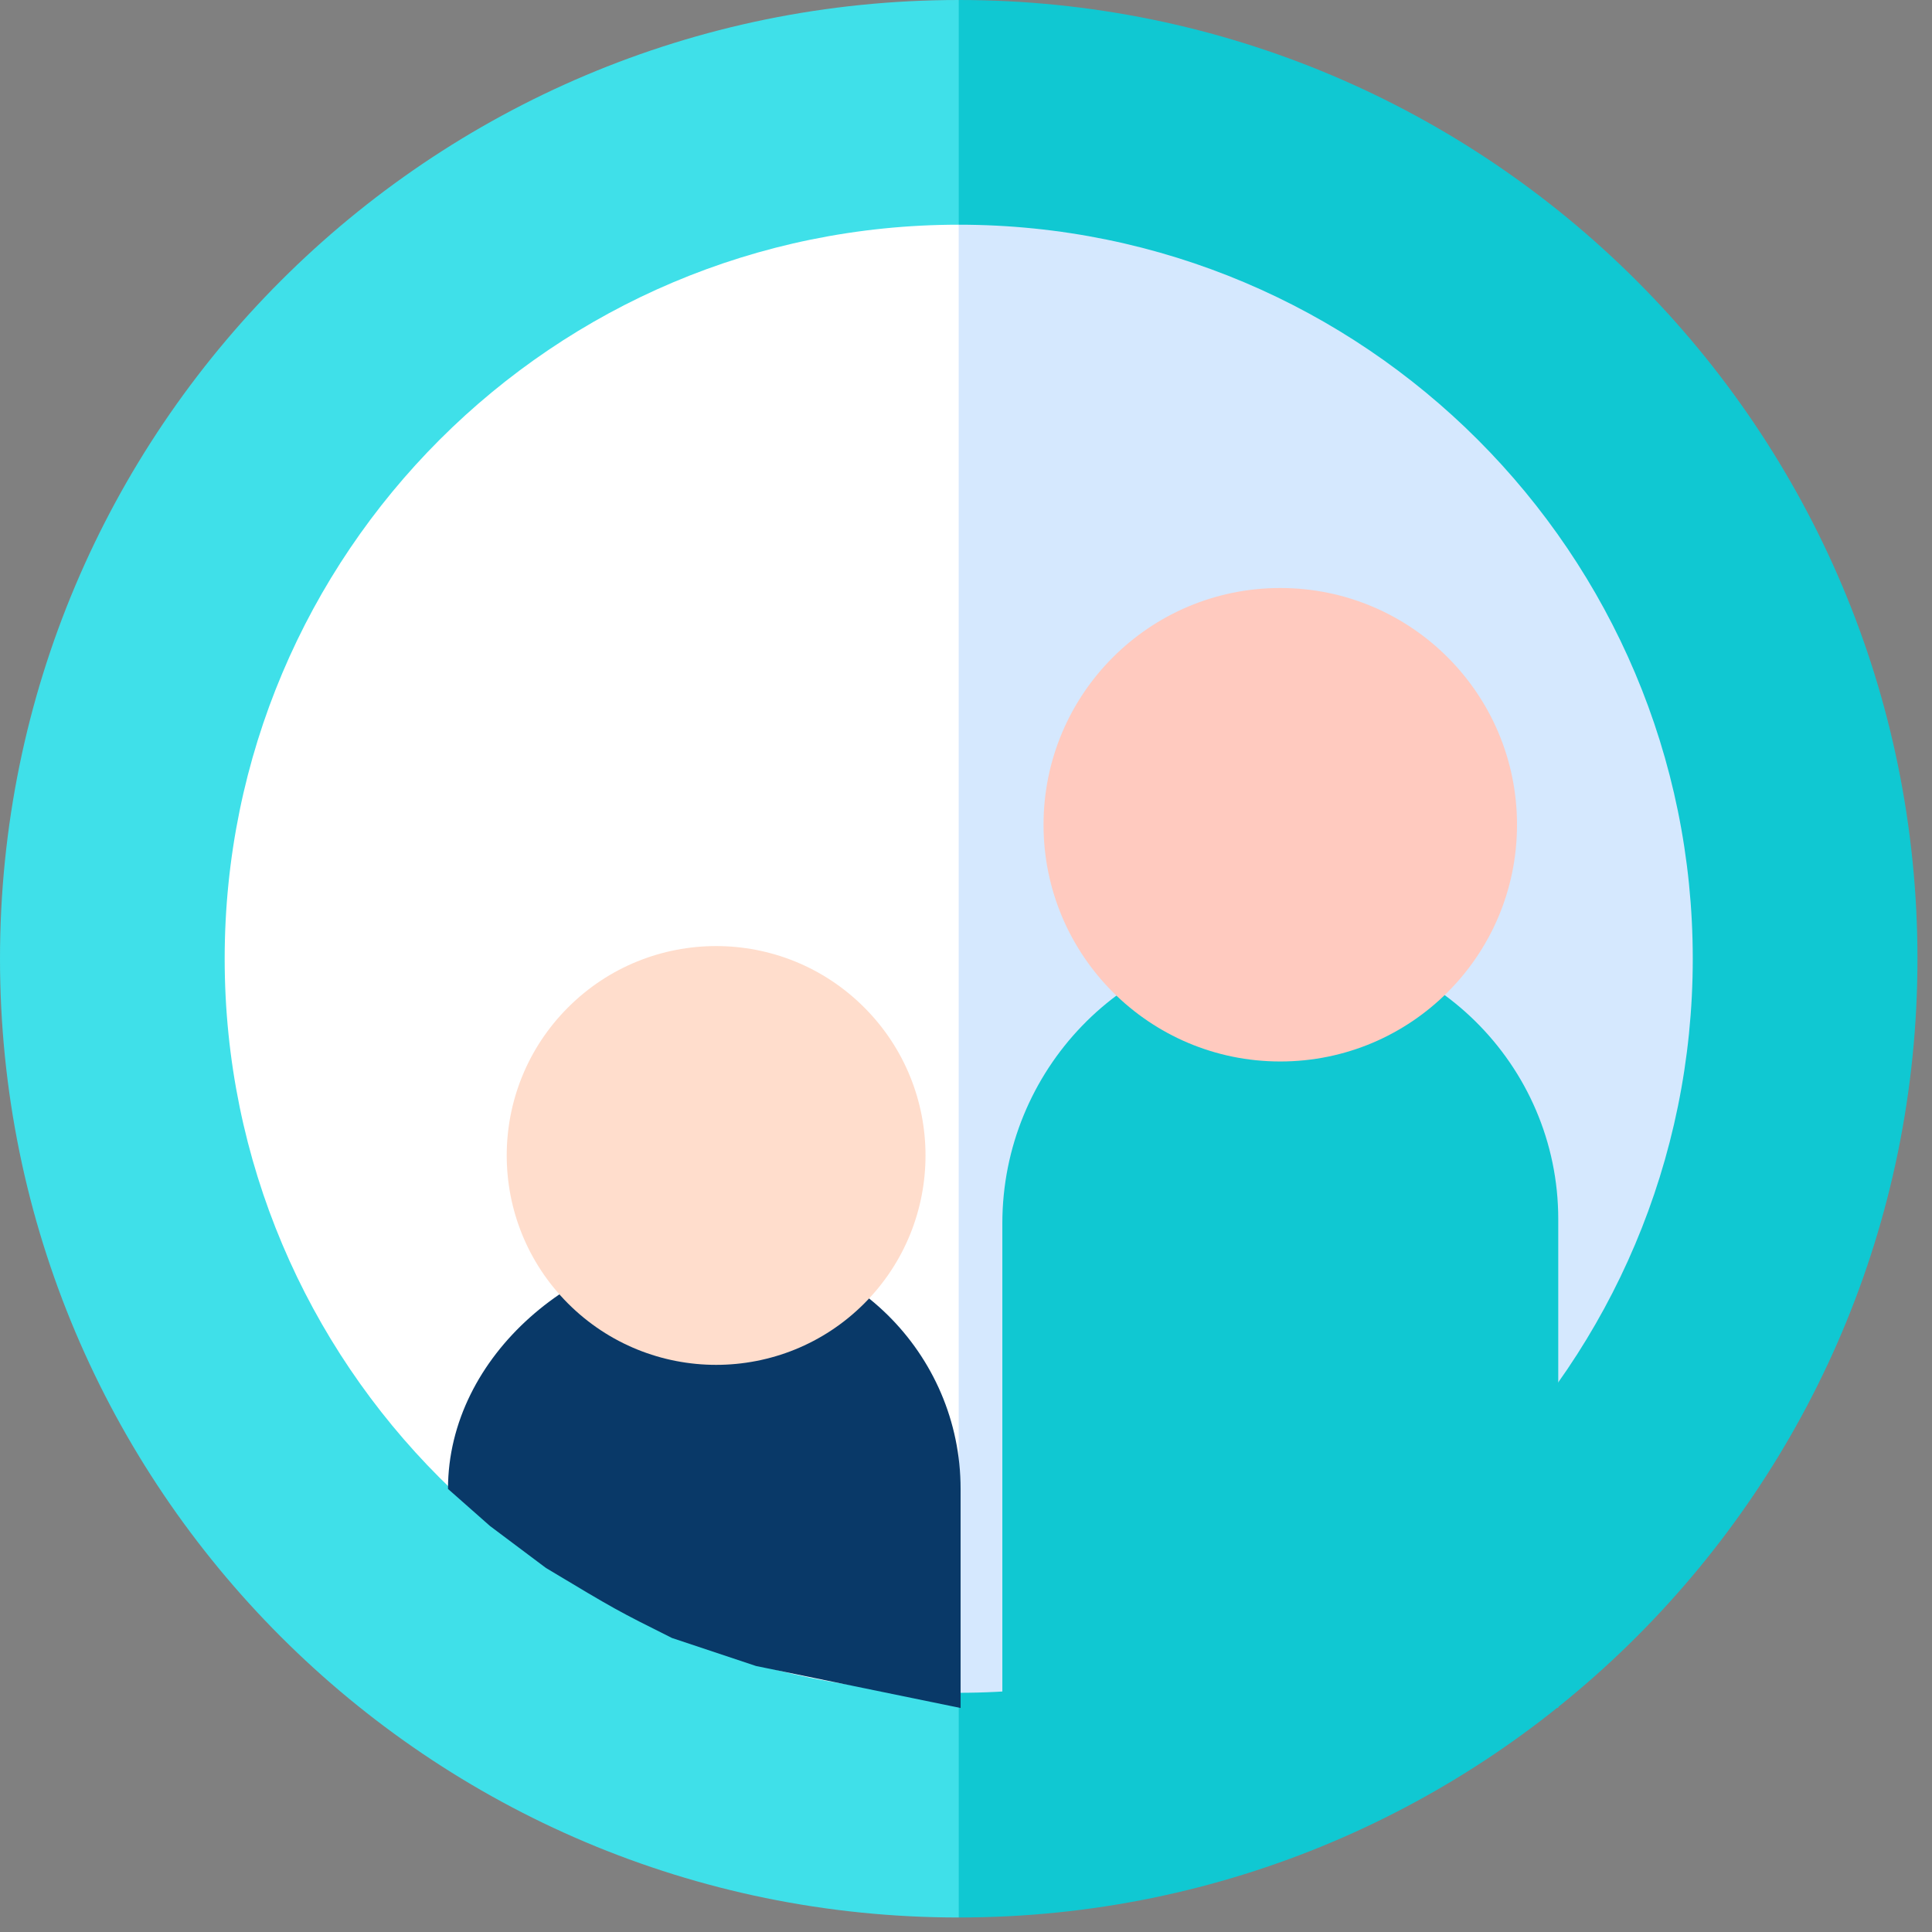
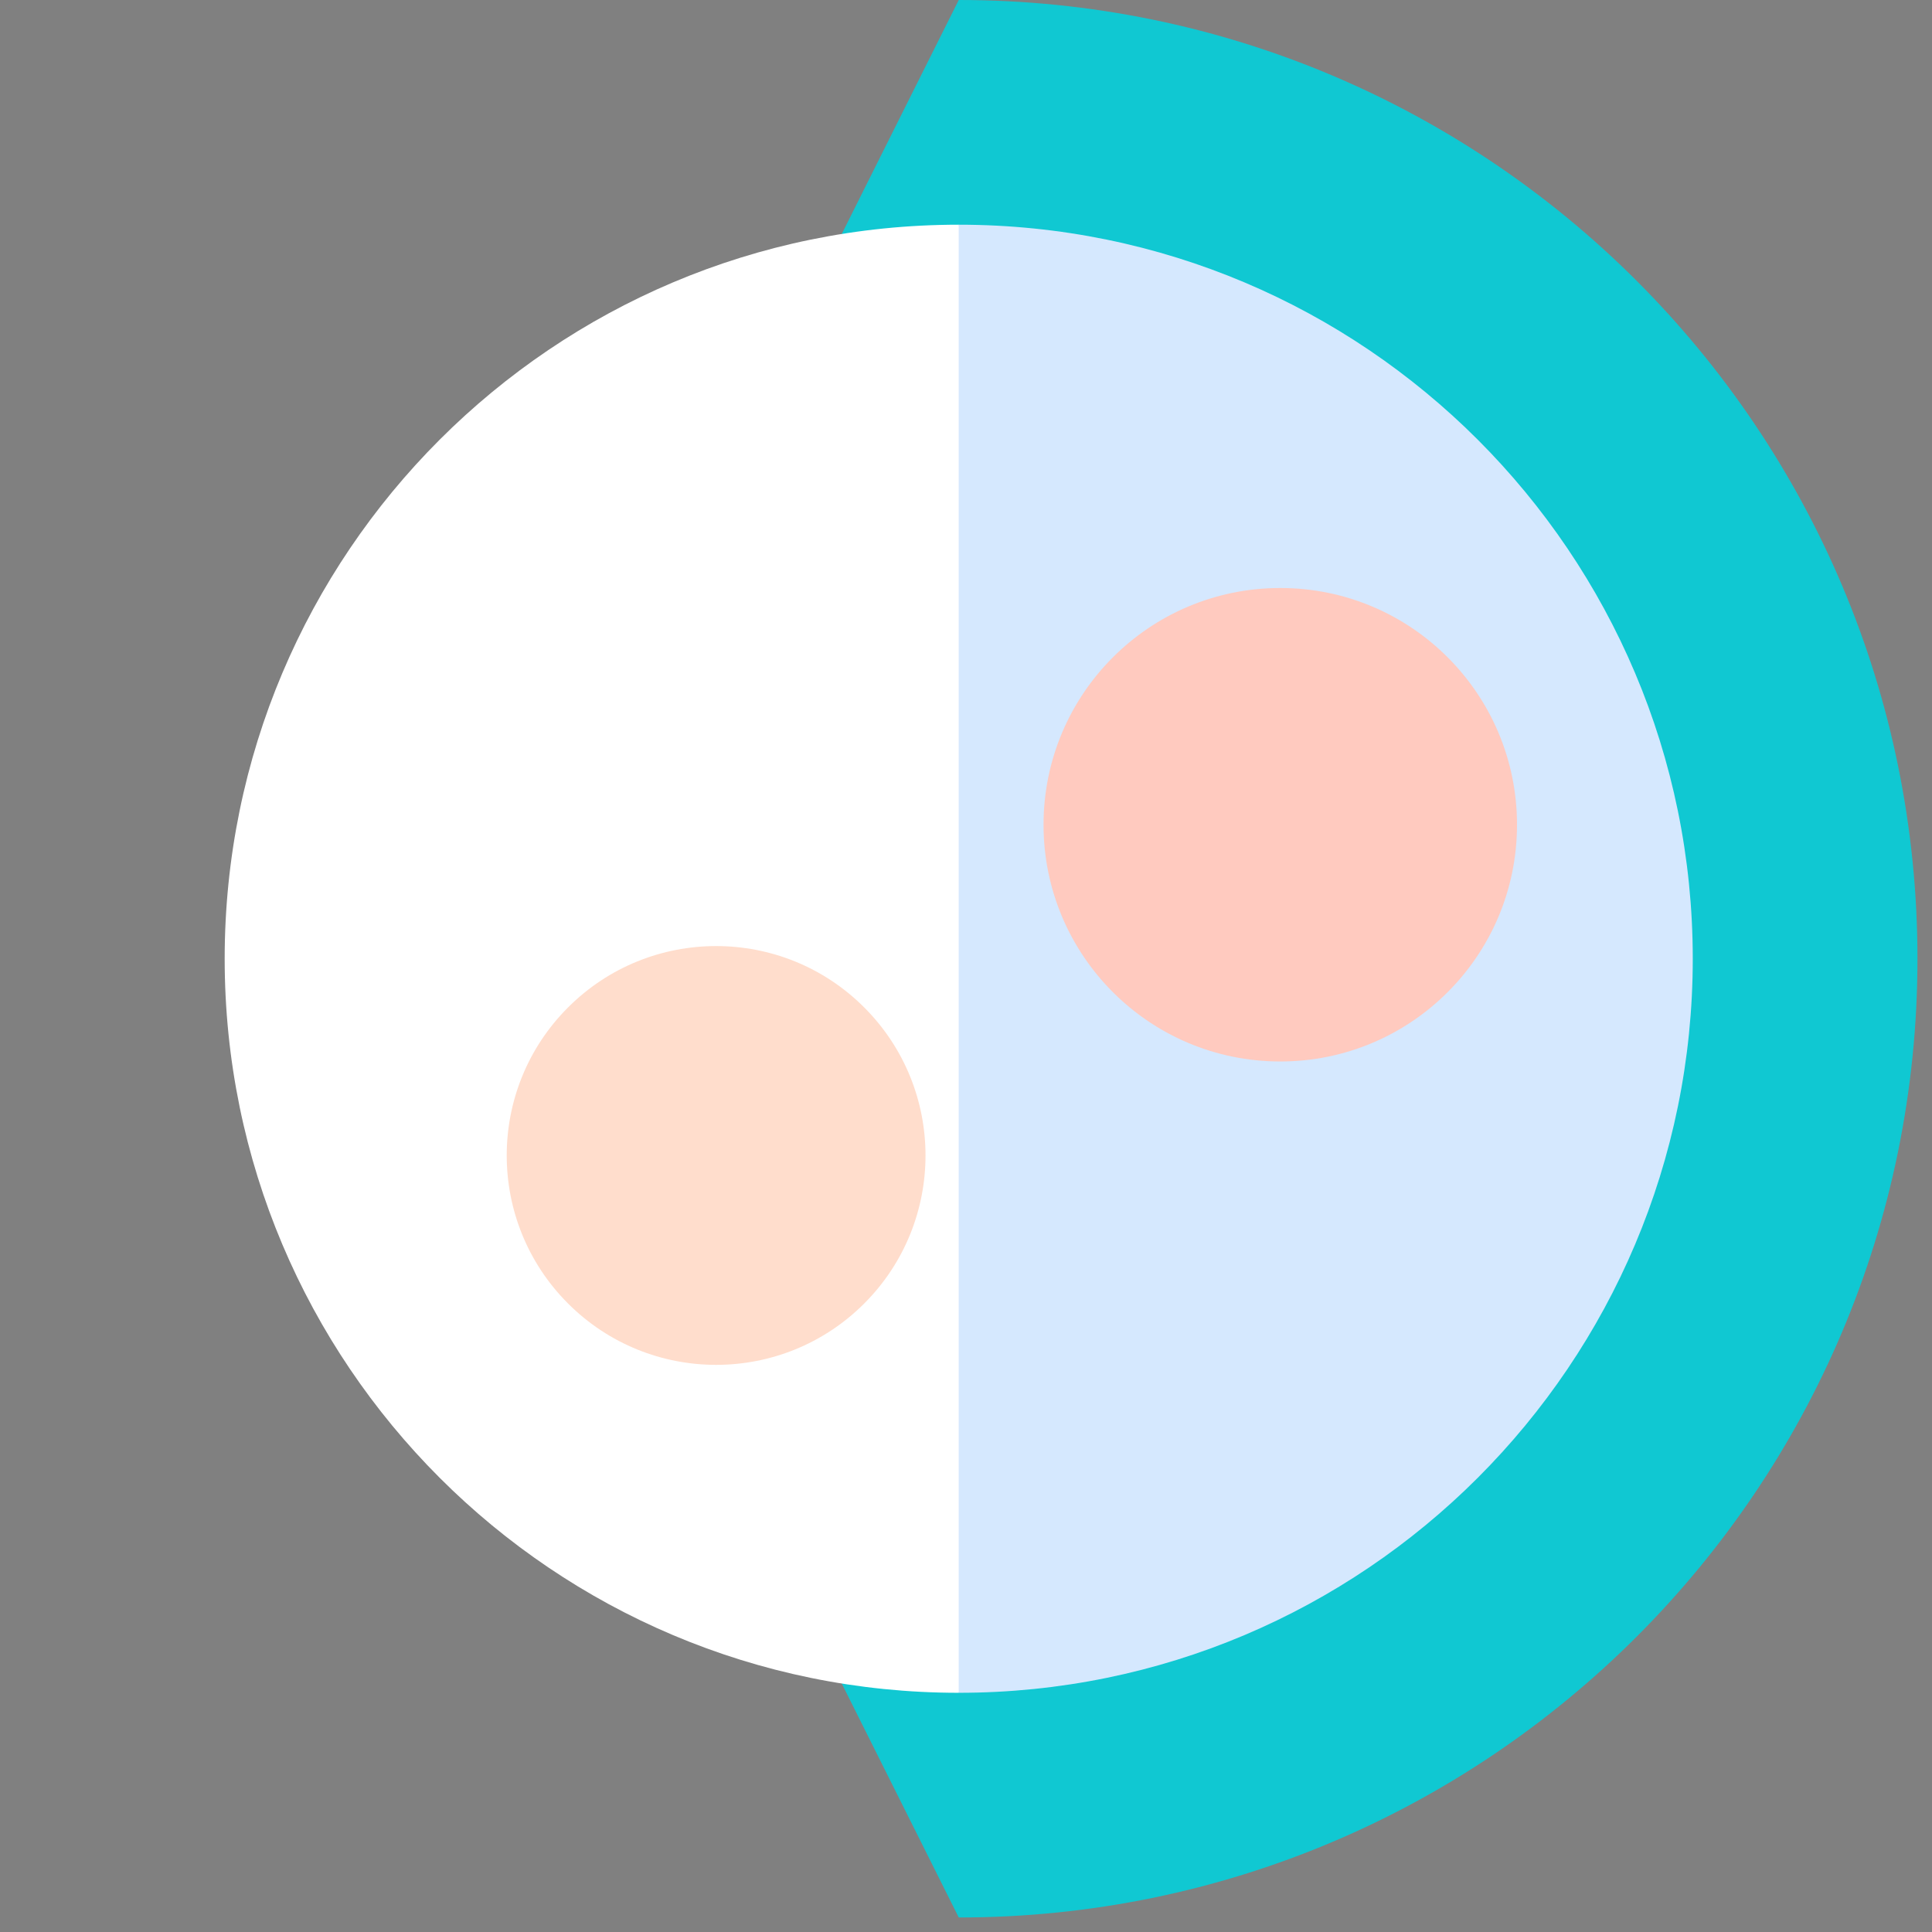
<svg xmlns="http://www.w3.org/2000/svg" width="69" height="69" viewBox="0 0 69 69" fill="none">
  <rect x="0" y="0" width="69" height="69" fill="#808080" stroke="none" />
  <path d="M34.241 -1.71661e-05L17.12 34.241L34.241 68.482C53.151 68.482 68.481 53.152 68.481 34.241C68.481 15.33 53.151 -1.71661e-05 34.241 -1.71661e-05Z" fill="#10C8D2" />
-   <path d="M0 34.241C0 53.152 15.33 68.482 34.241 68.482V0C15.33 0 0 15.33 0 34.241Z" fill="#3FE0E9" />
  <path d="M34.241 8.025L21.133 34.241L34.241 60.457C48.719 60.457 60.456 48.719 60.456 34.241C60.456 19.762 48.719 8.025 34.241 8.025Z" fill="#D5E8FE" />
  <path d="M8.024 34.241C8.024 48.719 19.761 60.457 34.24 60.457V8.025C19.761 8.025 8.024 19.762 8.024 34.241Z" fill="white" />
-   <path d="M25.448 44.454C20.661 44.527 16 48.389 16 53.176L17.5 54.5L19.5 56C22 57.5 22.047 57.524 24 58.5L27 59.5L34.307 61V53.176C34.307 48.321 30.32 44.379 25.448 44.454Z" fill="#093968" />
-   <path d="M45.571 33.615C40.124 33.698 35.798 38.244 35.798 43.692V60.996H55.652V43.541C55.652 38.016 51.115 33.53 45.571 33.615Z" fill="#10C8D2" />
  <path d="M30.864 46.555C33.784 43.634 33.784 38.899 30.864 35.979C27.944 33.058 23.209 33.058 20.288 35.979C17.367 38.899 17.367 43.634 20.288 46.555C23.209 49.475 27.944 49.475 30.864 46.555Z" fill="#FFDDCC" />
  <path d="M45.724 37.91C50.394 37.91 54.179 34.125 54.179 29.455C54.179 24.785 50.394 21 45.724 21C41.054 21 37.269 24.785 37.269 29.455C37.269 34.125 41.054 37.91 45.724 37.91Z" fill="#FFCABF" />
</svg>